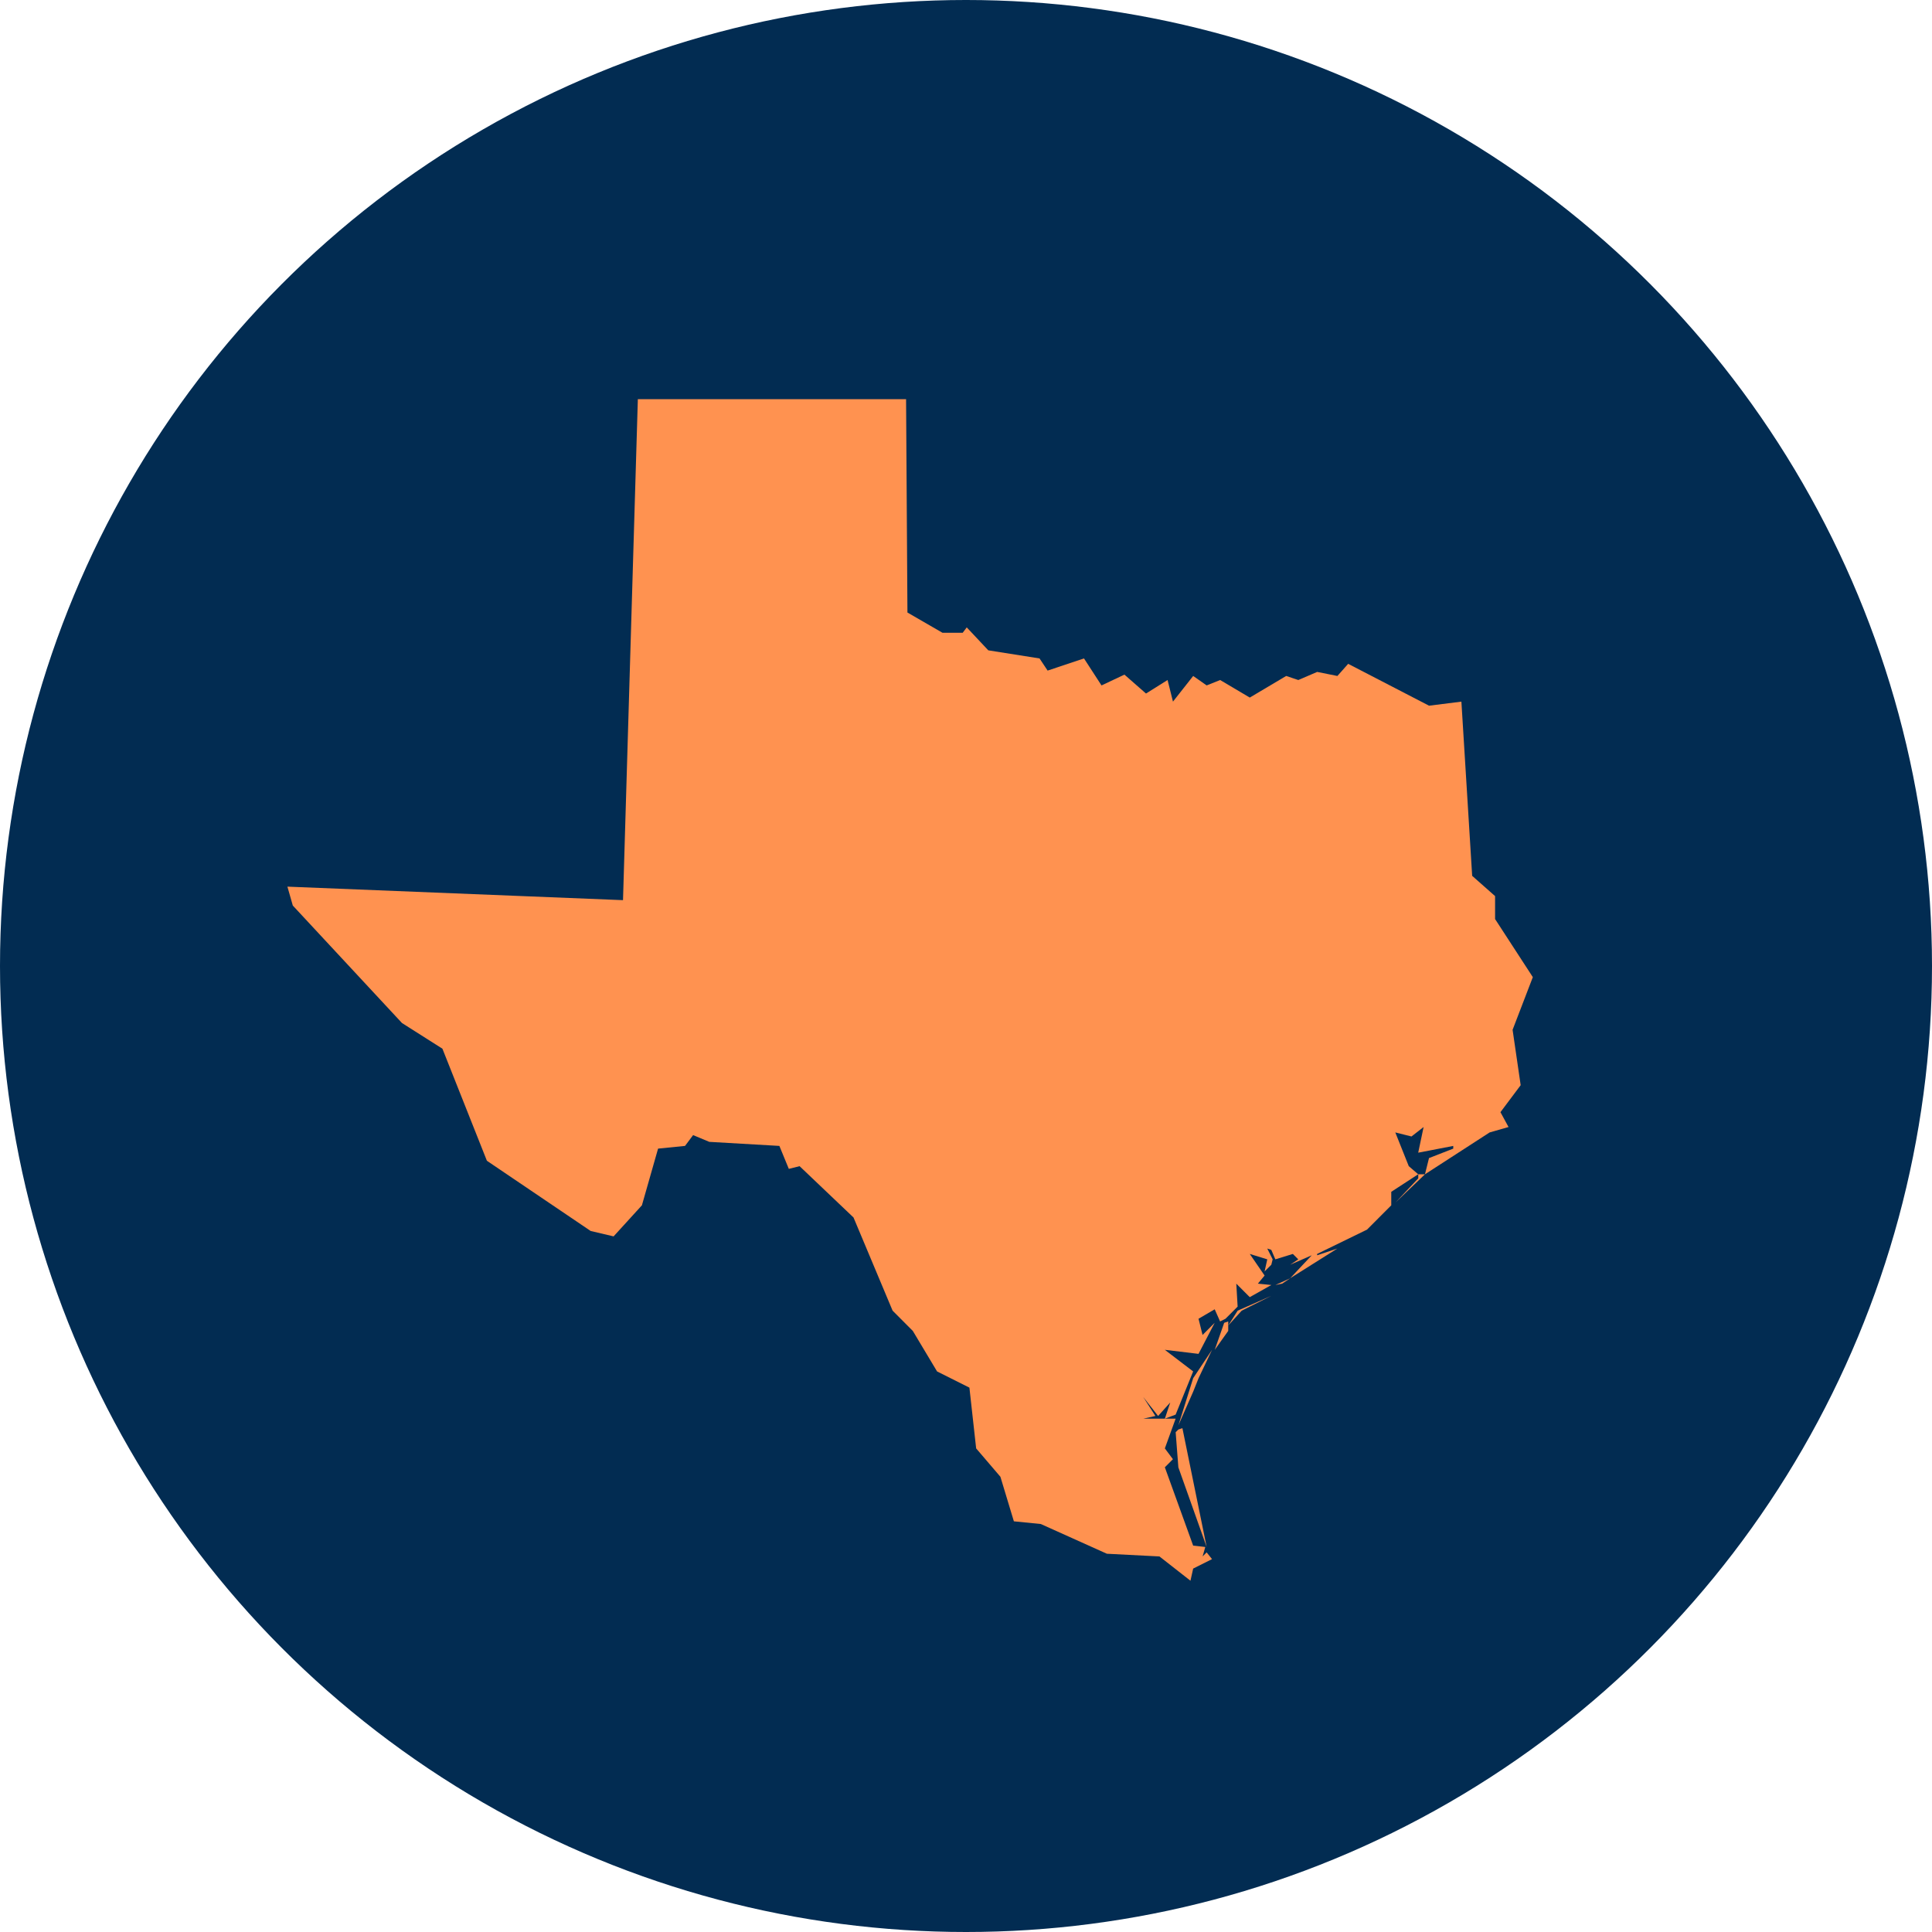
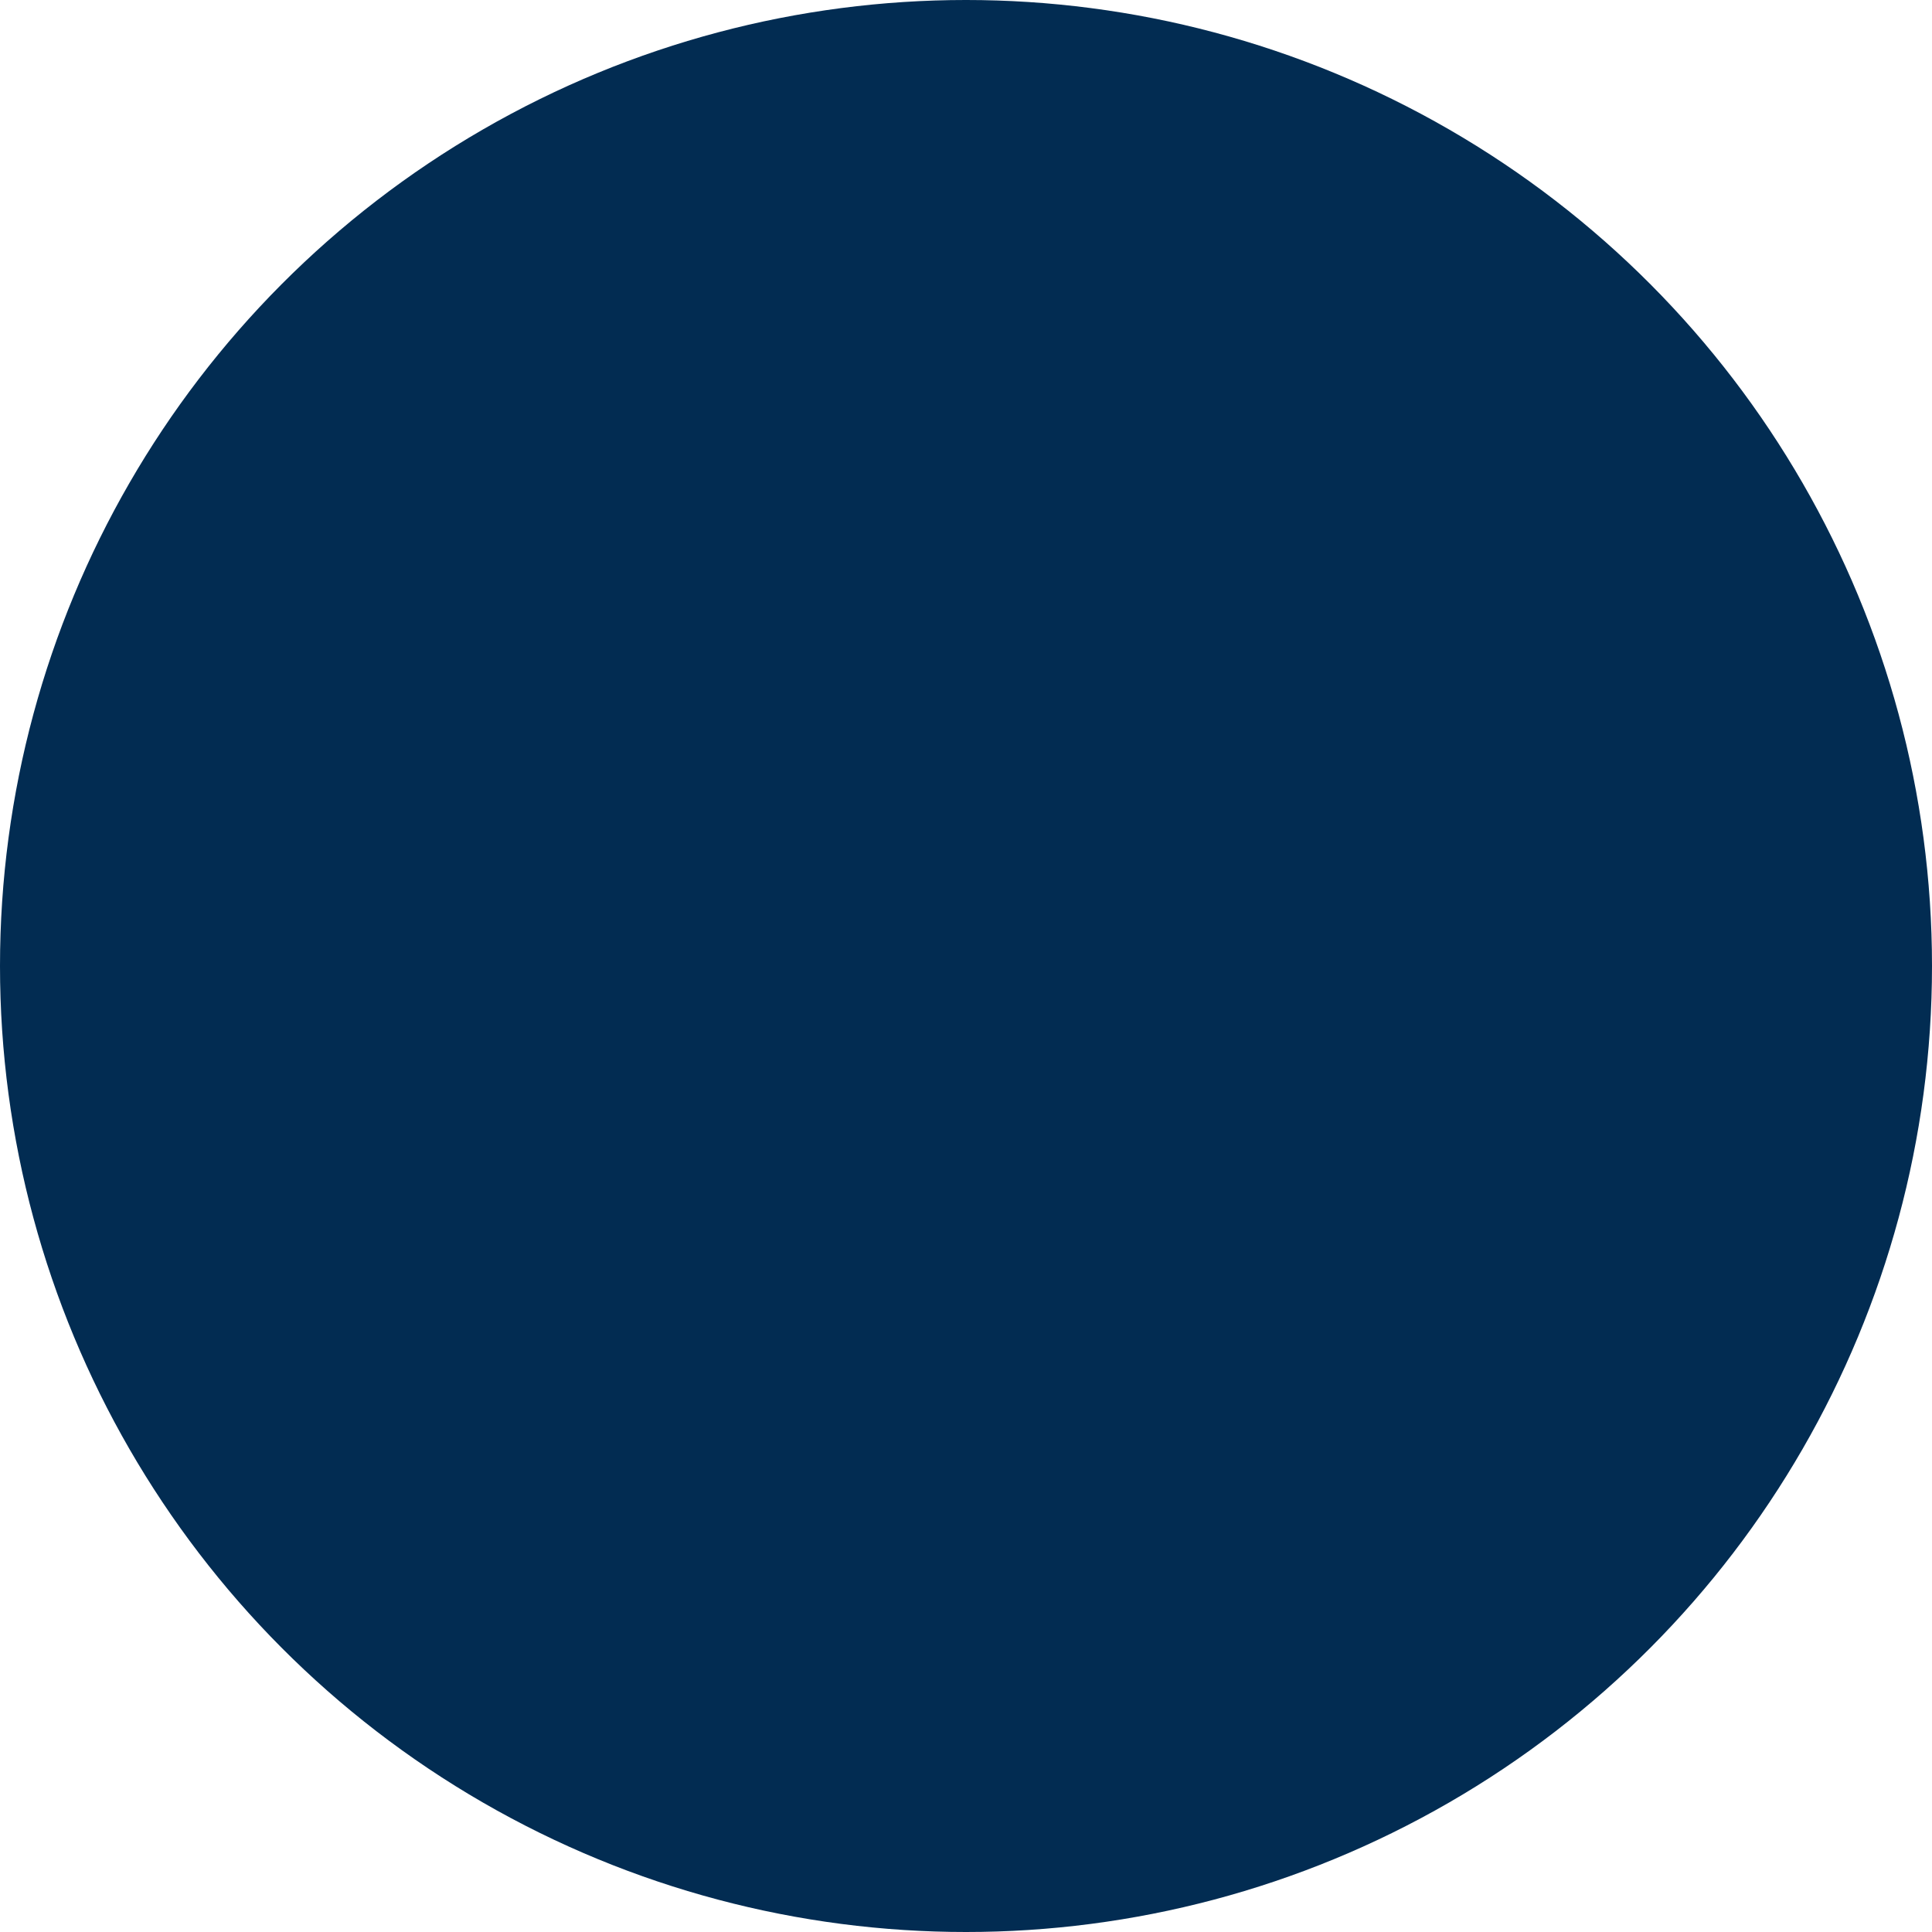
<svg xmlns="http://www.w3.org/2000/svg" width="121" height="121" fill-rule="evenodd">
  <circle fill="#022c52" cx="60.5" cy="60.5" r="60.5" />
-   <path d="M73.799 91.896l1.773 4.99-1.519-7.442-.253.085-.169.169.169 2.199zm.929-4.736l.338-.846.844-1.776-1.182 1.776-.929 2.96.929-2.114zm1.942-4.313l-.591 1.691.844-1.184v-.592l-.253.085zm1.097-.761l1.857-.93-2.11.93-.591.93.844-.93zm2.532-1.691l-.422.085.929-.423-.506.338zm8.948-6.85h-.422v.254L87.39 75.32l1.857-1.776zM56.747 25H39.948l-.929 31.376L18 55.53l.338 1.184 6.838 7.358 2.532 1.607 2.786 7.019 6.5 4.398 1.435.338 1.773-1.945 1.013-3.552 1.688-.169.506-.677 1.013.423 4.39.254.591 1.438.675-.169 3.377 3.214 2.448 5.835 1.266 1.269 1.519 2.537 2.026 1.015.422 3.806 1.519 1.776.844 2.791 1.688.169 4.136 1.861 3.292.169L74.558 99l.169-.761 1.182-.592-.338-.423-.253.254.169-.592-.76-.085-1.773-4.905.506-.507-.506-.677.675-1.861h-2.026l.76-.169-.76-1.184.929 1.184.76-.846-.338 1.015.675-.254 1.097-2.706-1.773-1.353 2.11.254 1.013-1.945-.76.761-.253-1.015 1.013-.592.338.761.338-.169.76-.761-.084-1.438.844.846 1.351-.761-.844-.085.422-.507-.929-1.353 1.097.338-.169.761.422-.423.084-.338-.338-.677.253.085.253.592 1.097-.338.338.338-.506.338 1.351-.592-1.351 1.438 2.955-1.861-1.266.423v-.085l3.123-1.522 1.519-1.522v-.846l1.688-1.099-.591-.507-.844-2.114 1.013.254.76-.592-.338 1.607 2.195-.423v.169l-1.519.592-.253 1.015 4.052-2.622 1.182-.338-.506-.93 1.266-1.691-.506-3.467L96 61.197l-2.364-3.637v-1.438l-1.435-1.269-.675-10.91-2.026.254-5.065-2.622-.675.761-1.266-.254-1.182.507-.76-.254-2.279 1.353-1.857-1.099-.844.338-.844-.592-1.266 1.607-.338-1.353-1.351.846-1.351-1.184-1.435.677-1.097-1.691-2.279.761-.506-.761-3.208-.507-1.351-1.438-.253.338h-1.266l-2.195-1.269L56.747 25z" fill="#ff9250" fill-rule="nonzero" />
</svg>